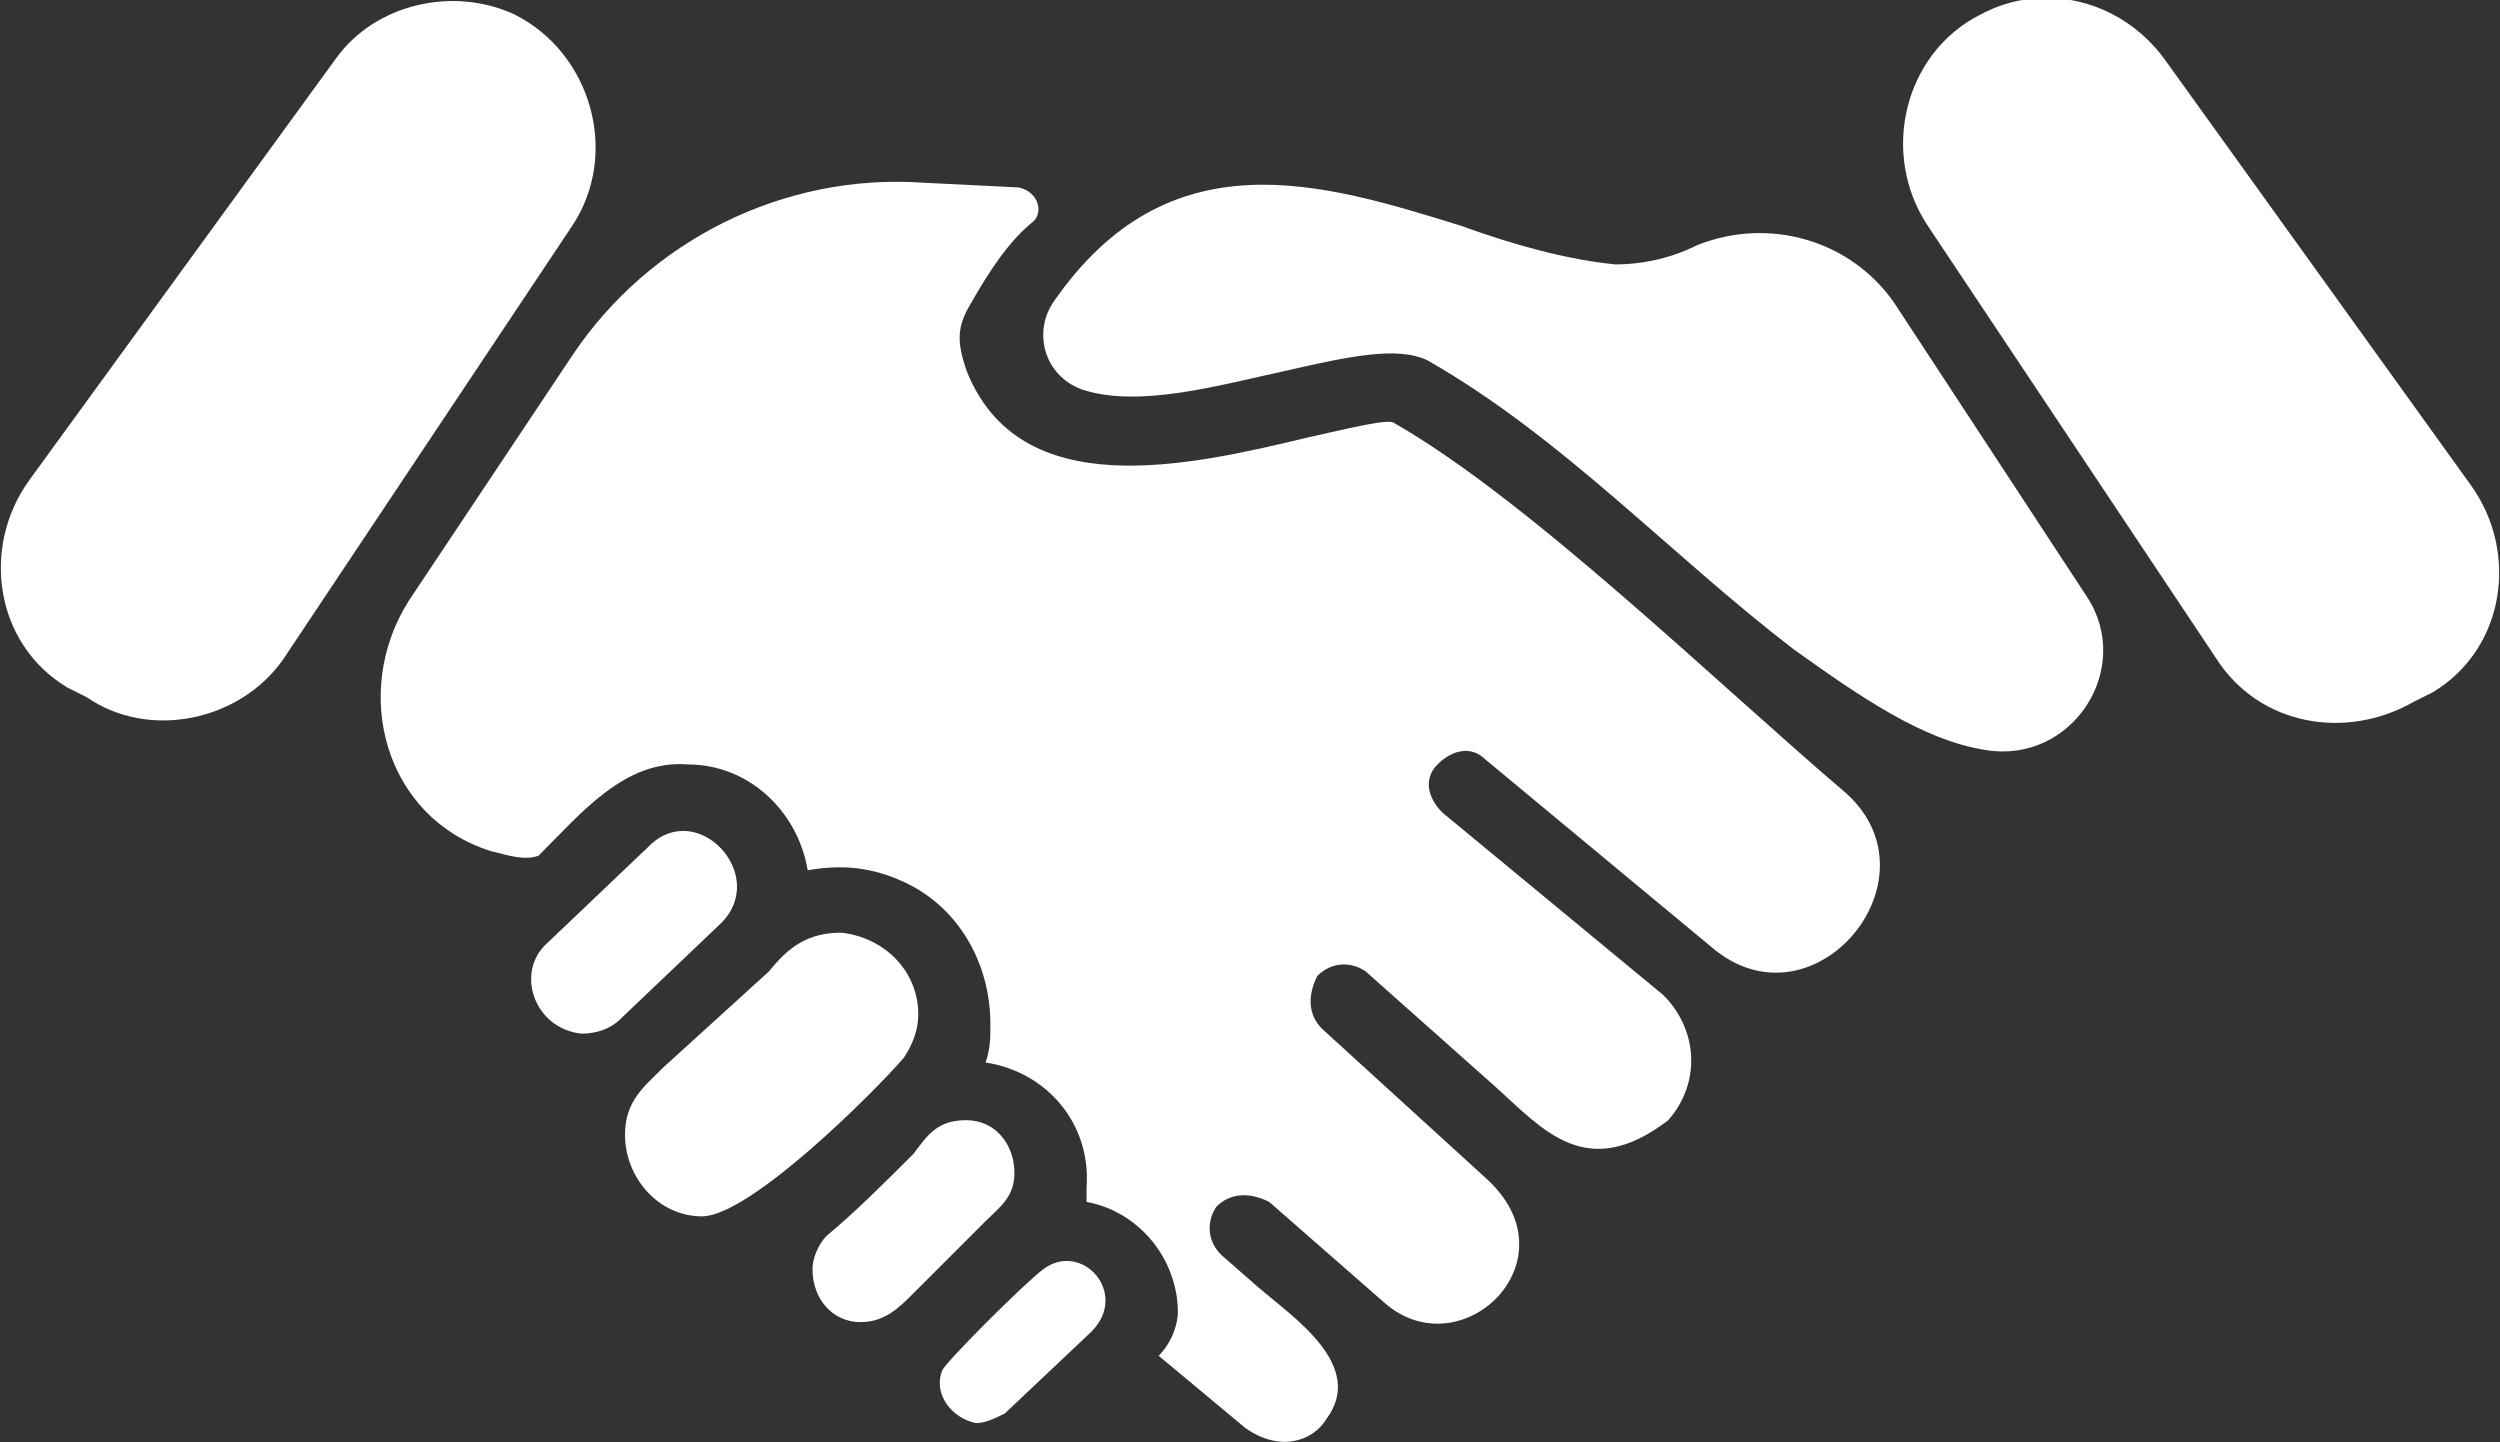
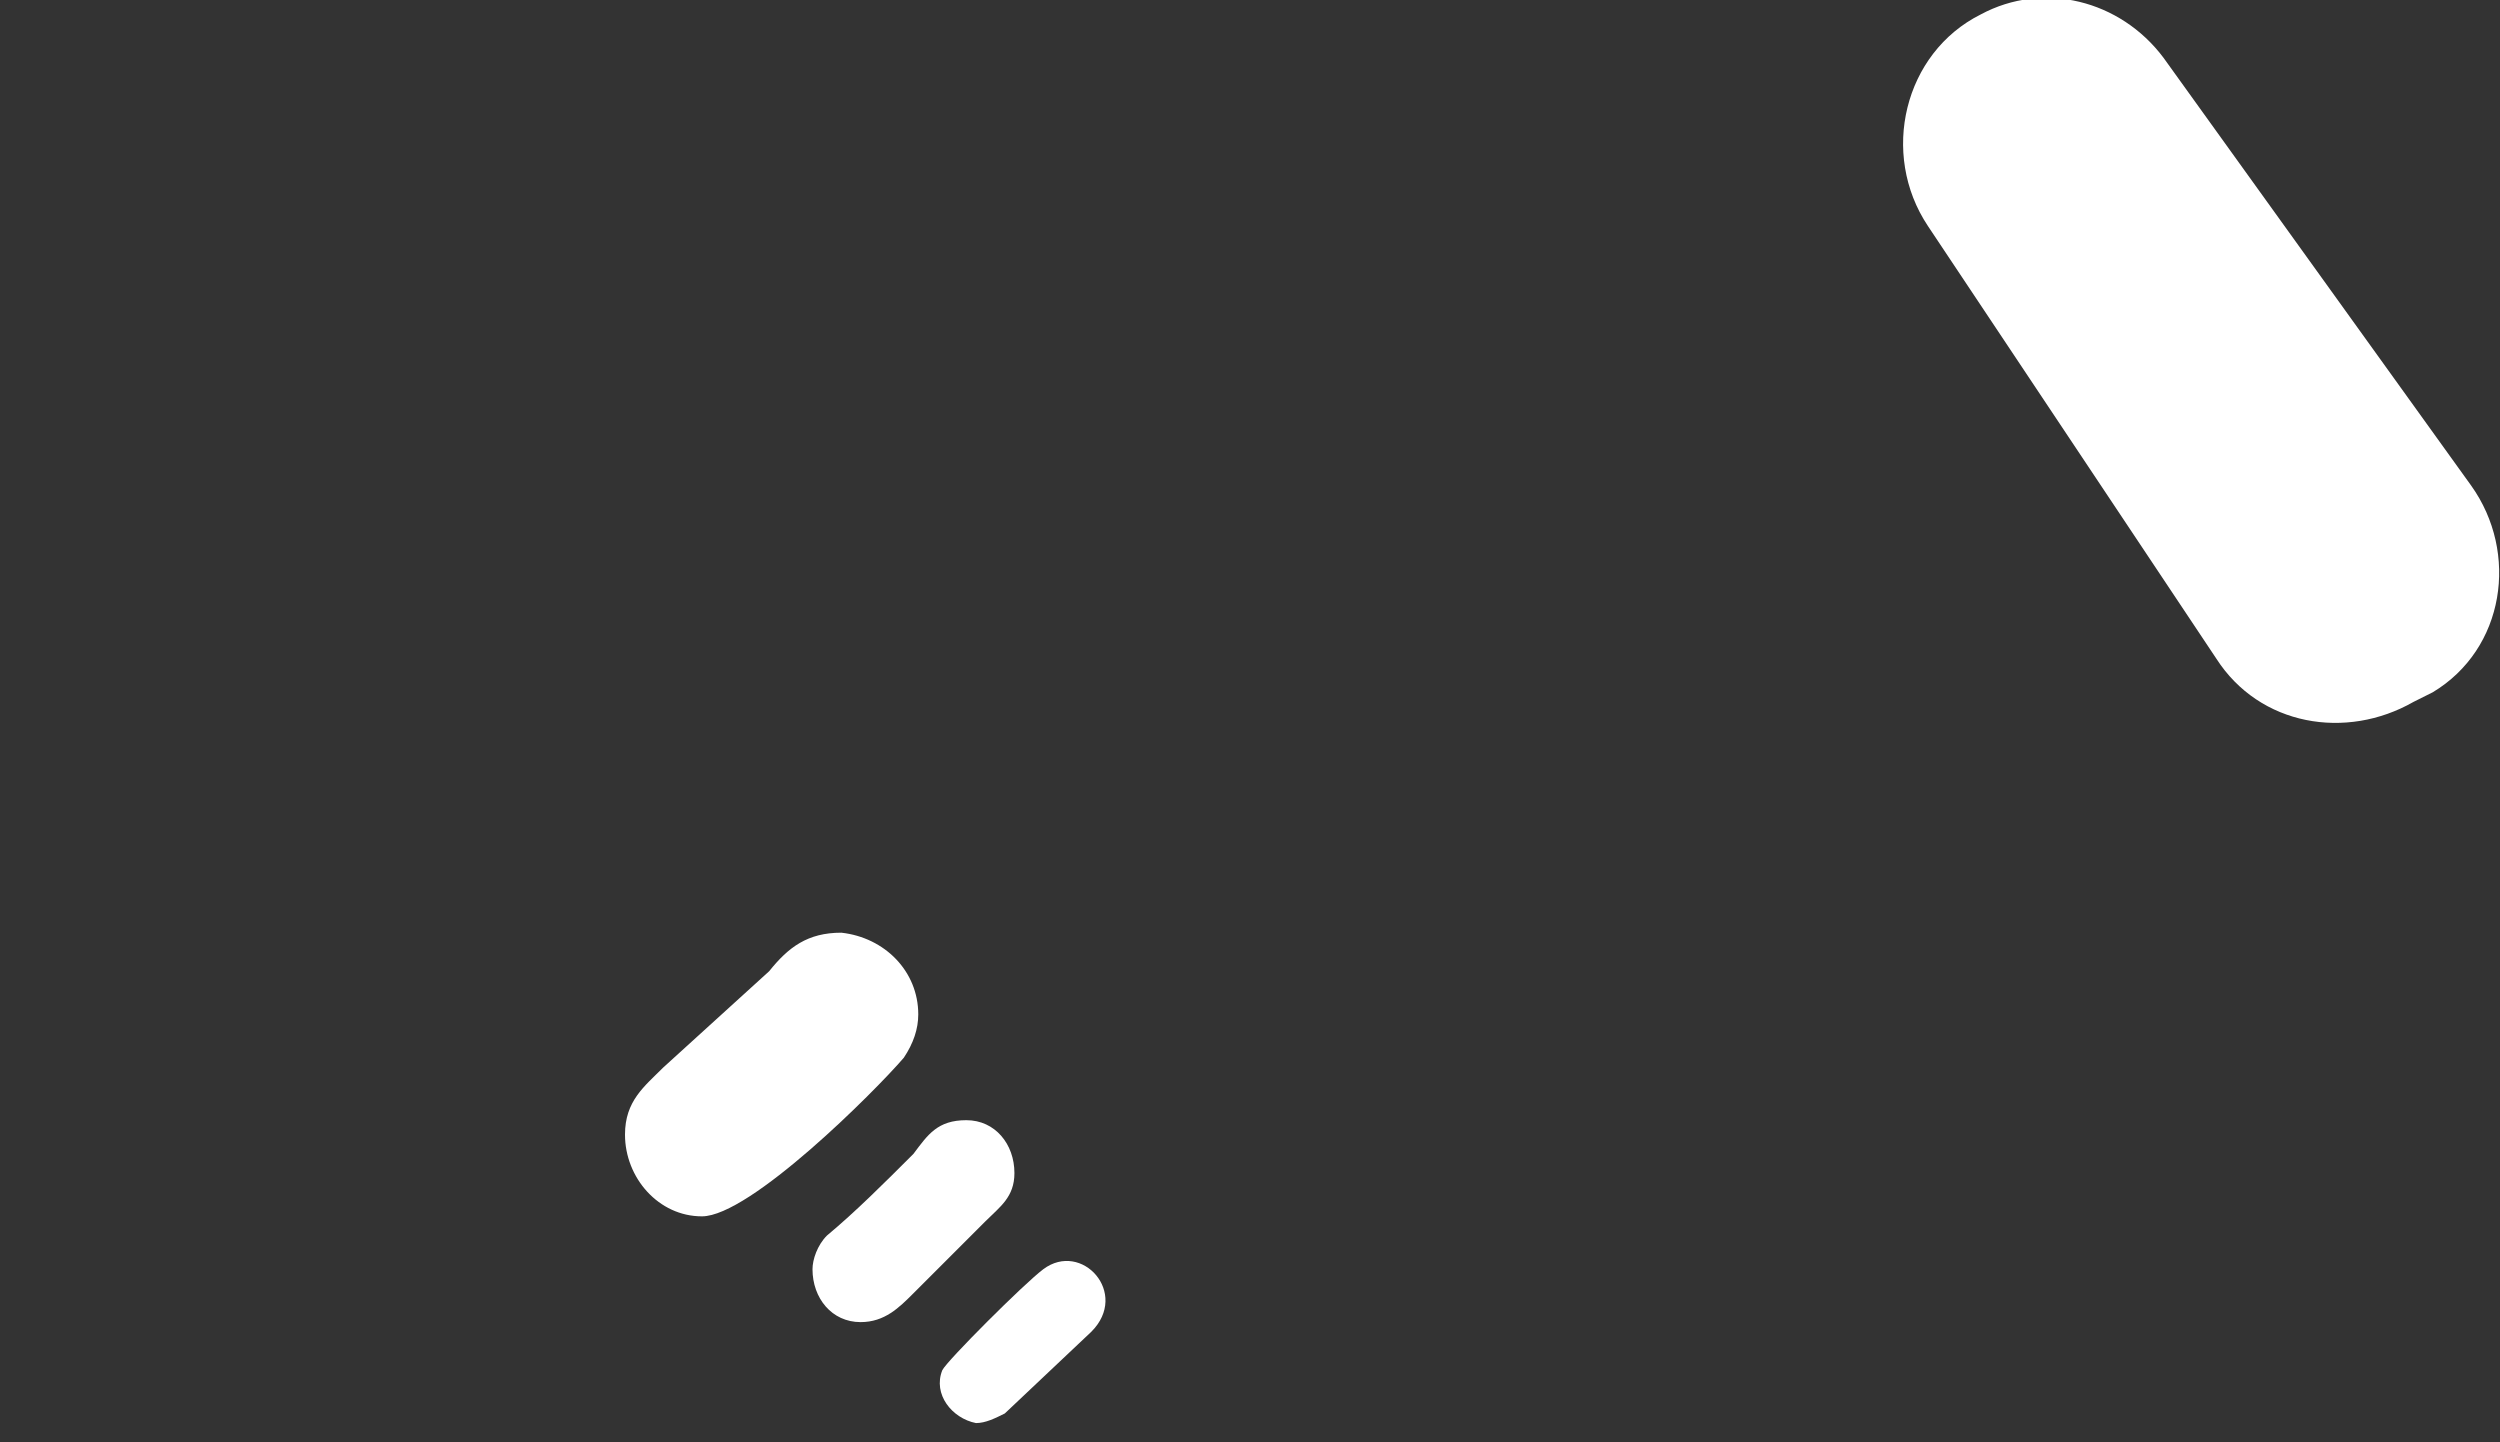
<svg xmlns="http://www.w3.org/2000/svg" version="1.1" id="Capa_1" x="0px" y="0px" viewBox="0 0 52 30" style="enable-background:new 0 0 52 30;" xml:space="preserve">
  <rect x="0" y="0" width="52" height="30" fill="#333333" stroke="none" />
  <style type="text/css">
	.st0{fill:#FFFFFF;}
</style>
  <path class="st0" d="M17.5,19.4c-0.7,0-1.1,0.3-1.5,0.8l-2.2,2c-0.4,0.4-0.8,0.7-0.8,1.4c0,0.9,0.7,1.7,1.6,1.7c1,0,3.6-2.6,4.2-3.3  c0.2-0.3,0.3-0.6,0.3-0.9C19.1,20.2,18.4,19.5,17.5,19.4L17.5,19.4z" />
-   <path class="st0" d="M13.5,17.6l-2.1,2c-0.7,0.6-0.3,1.8,0.7,1.9c0.3,0,0.6-0.1,0.8-0.3l2.1-2l0,0C16,18.2,14.5,16.6,13.5,17.6  L13.5,17.6z" />
  <path class="st0" d="M21.7,26.4c-0.4,0.3-2,1.9-2.1,2.1c-0.2,0.5,0.2,1,0.7,1.1c0.2,0,0.4-0.1,0.6-0.2l1.8-1.7  C23.5,26.9,22.5,25.8,21.7,26.4L21.7,26.4z" />
  <path class="st0" d="M19,24c-0.6,0.6-1.2,1.2-1.8,1.7c-0.2,0.2-0.3,0.5-0.3,0.7c0,0.6,0.4,1.1,1,1.1c0.5,0,0.8-0.3,1.1-0.6l1.5-1.5  c0.3-0.3,0.6-0.5,0.6-1c0-0.6-0.4-1.1-1-1.1C19.5,23.3,19.3,23.6,19,24L19,24z" />
-   <path class="st0" d="M39.4,6.3c-0.9-1.3-2.6-1.8-4.1-1.2c-0.6,0.3-1.2,0.4-1.7,0.4c-1-0.1-2.1-0.4-3.2-0.8c-2.9-0.9-6.1-1.9-8.5,1.6  c-0.4,0.6-0.2,1.5,0.6,1.8c1.2,0.4,2.9-0.1,4.3-0.4c1.3-0.3,2.3-0.5,2.9-0.2c2.8,1.6,5,4,7.6,6c1.4,1,2.7,1.9,4,2.1  c1.8,0.3,3.1-1.7,2.1-3.2L39.4,6.3z" />
-   <path class="st0" d="M24.1,28.2l1.8,1.5c0.7,0.5,1.4,0.3,1.7-0.2c0.8-1.1-0.7-2.1-1.4-2.7l-0.8-0.7c-0.3-0.3-0.3-0.7-0.1-1l0,0  c0.3-0.3,0.7-0.3,1.1-0.1l2.4,2.1c1.6,1.4,4-0.9,2.1-2.6l-3.4-3.1c-0.3-0.3-0.3-0.7-0.1-1.1v0c0.3-0.3,0.7-0.3,1-0.1l2.7,2.4  c1,0.9,1.9,2,3.6,0.7c0.7-0.8,0.6-1.9-0.1-2.6l0,0L30,16.9c-0.3-0.3-0.4-0.7-0.1-1l0,0c0.3-0.3,0.7-0.4,1-0.1l4.7,3.9  c2.1,1.8,4.8-1.4,2.8-3.2c-2.7-2.3-6.6-6.1-9.4-7.7c-0.1-0.1-0.9,0.1-1.8,0.3c-2.5,0.6-6,1.4-7.1-1.4c-0.2-0.6-0.2-0.9,0.1-1.4  C20.6,5.6,21,5,21.5,4.6c0.2-0.2,0.1-0.6-0.3-0.7l-2-0.1c-2.9-0.2-5.7,1.2-7.3,3.6l-3.4,5.1c-1.2,1.9-0.5,4.5,1.7,5.2  c0.4,0.1,0.7,0.2,1,0.1c0.9-0.9,1.8-2,3.1-1.9c1.3,0,2.3,1,2.5,2.2c0.6-0.1,1.2-0.1,1.9,0.2c1.2,0.5,1.9,1.7,1.9,3  c0,0.3,0,0.5-0.1,0.8c1.3,0.2,2.2,1.3,2.1,2.6c0,0.1,0,0.2,0,0.3c1.1,0.2,1.9,1.2,1.9,2.3C24.5,27.5,24.4,27.9,24.1,28.2L24.1,28.2z  " />
  <path class="st0" d="M40.1,4.7l6,9c0.9,1.4,2.7,1.7,4.1,0.9l0.4-0.2c1.5-0.9,1.8-2.9,0.8-4.3L45,1.2c-0.9-1.2-2.5-1.6-3.8-0.9l0,0  C39.6,1.1,39.1,3.2,40.1,4.7z" />
-   <path class="st0" d="M10.7,0.3L10.7,0.3C9.4-0.3,7.8,0.1,7,1.2L0.6,10c-1,1.4-0.7,3.4,0.8,4.3l0.4,0.2C3.1,15.4,5,15,5.9,13.7l6-9  C12.9,3.2,12.3,1.1,10.7,0.3z" />
</svg>